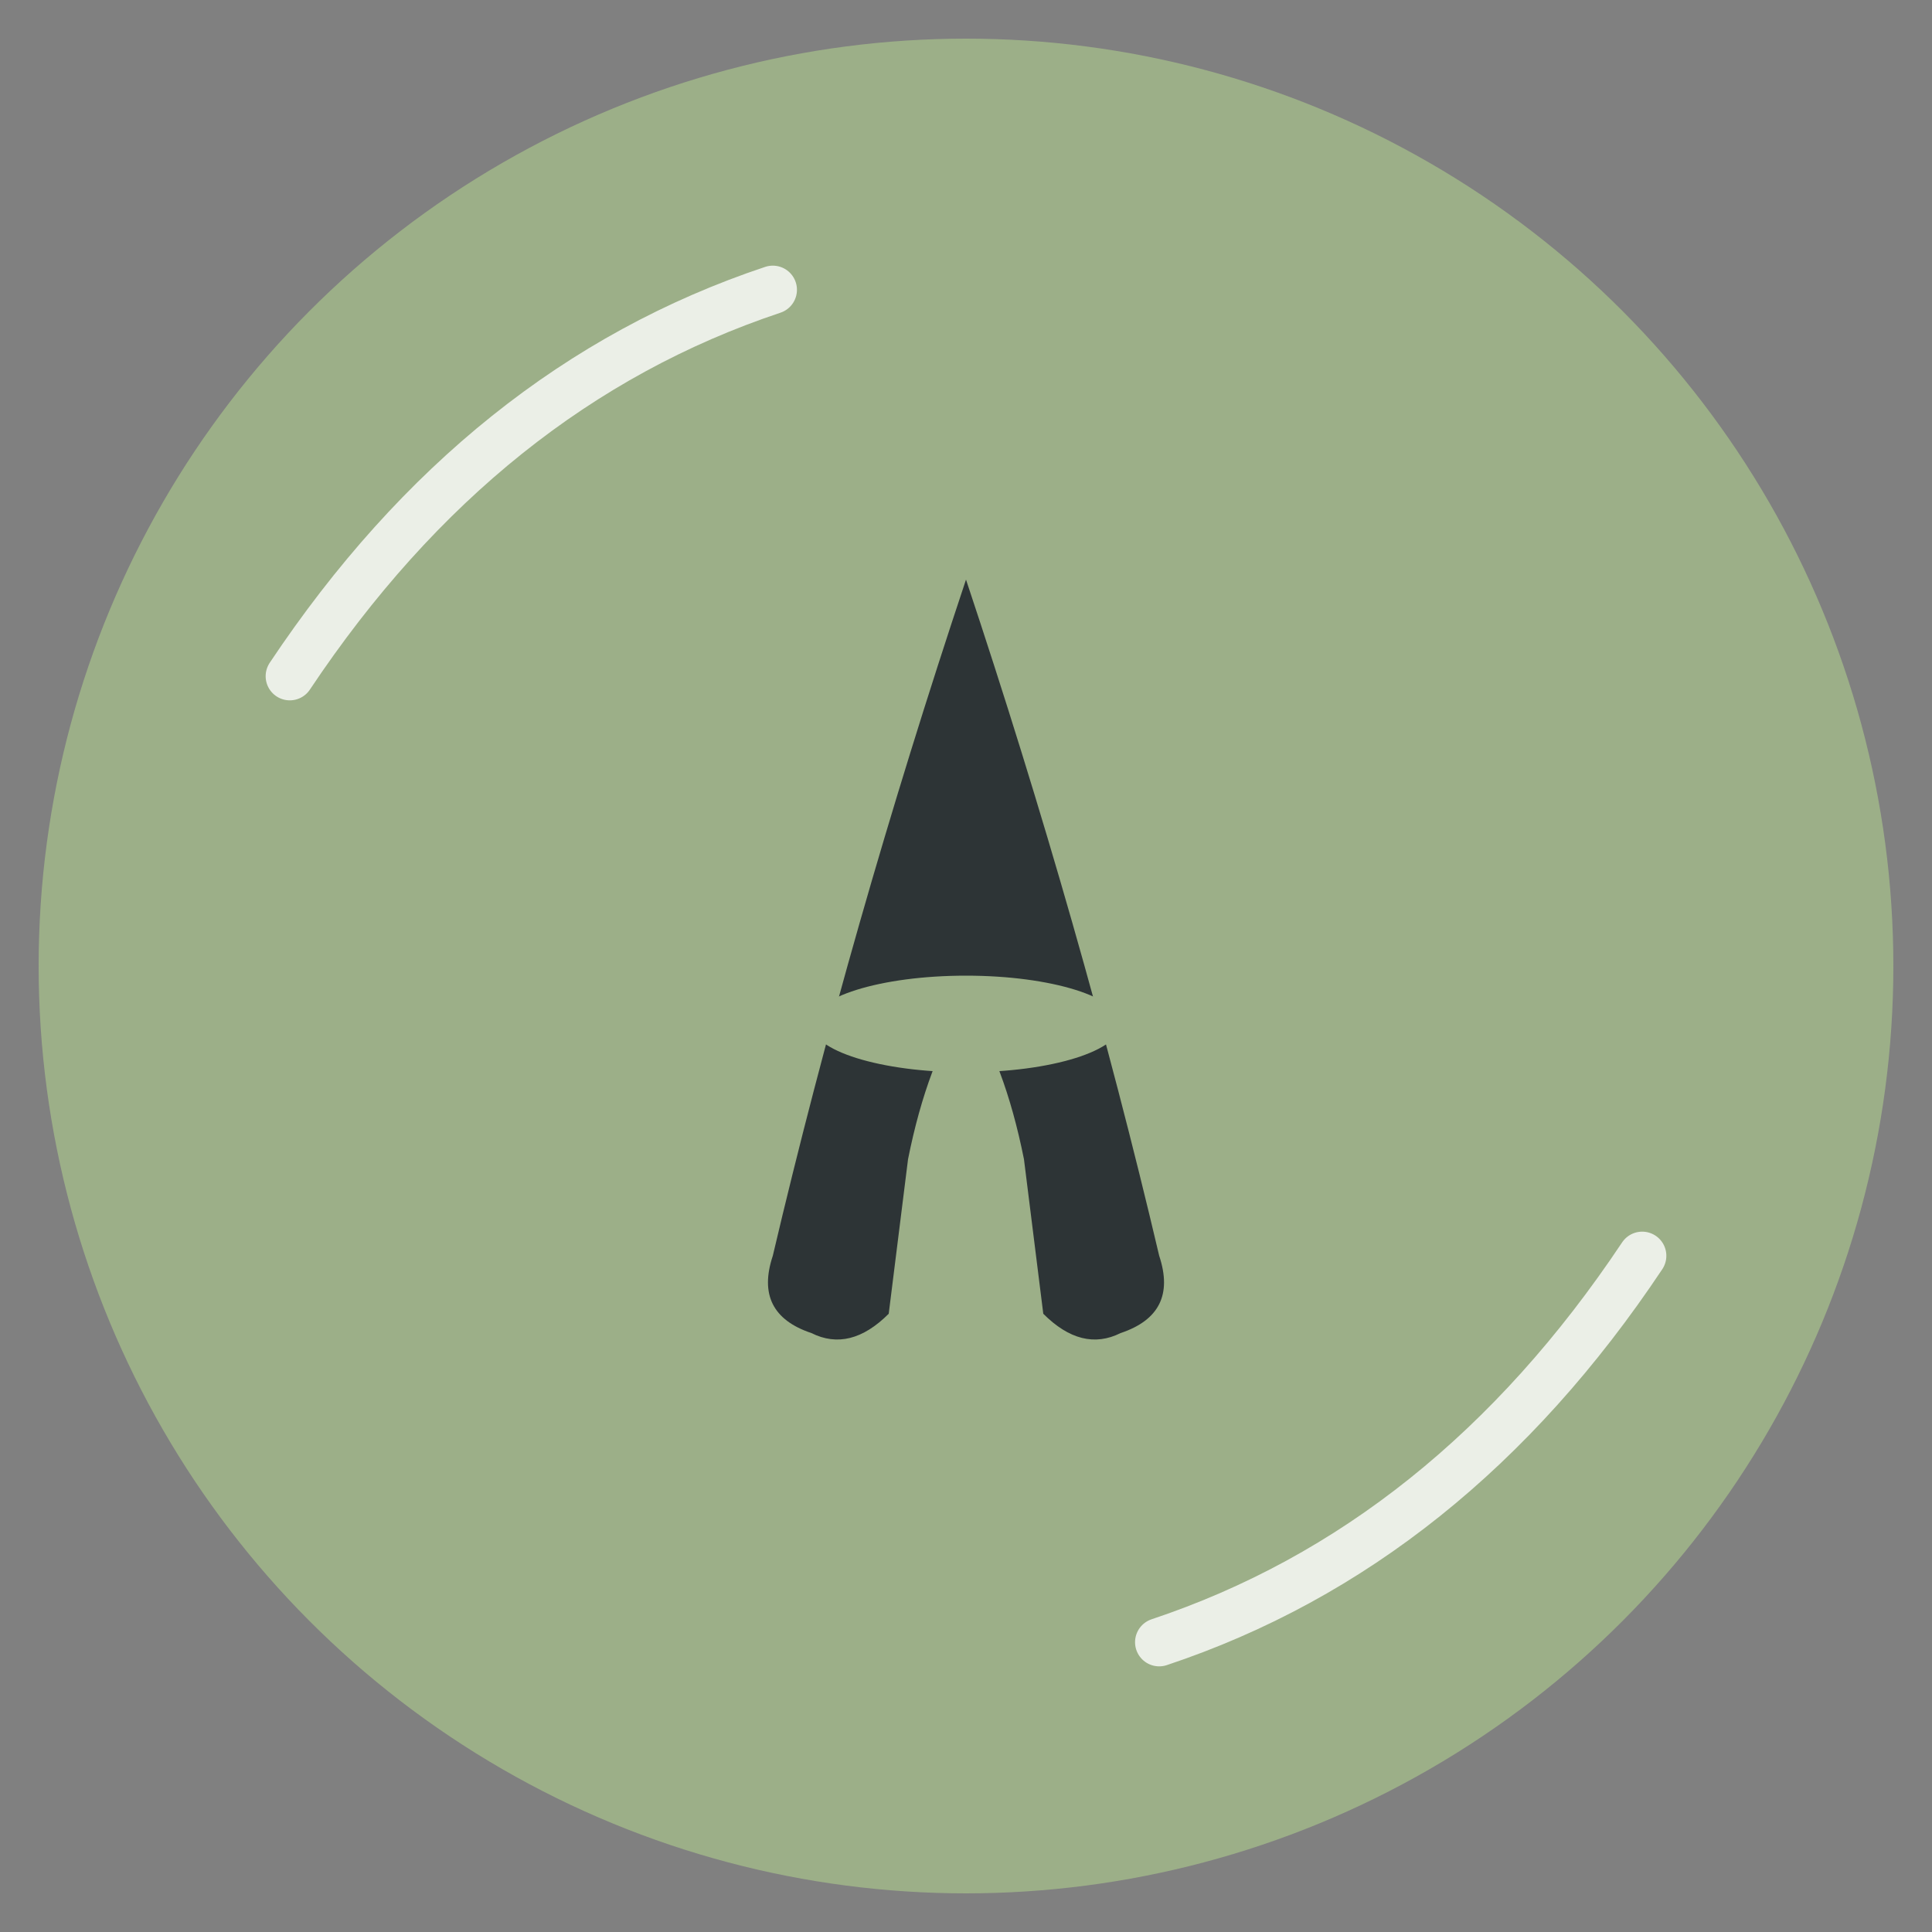
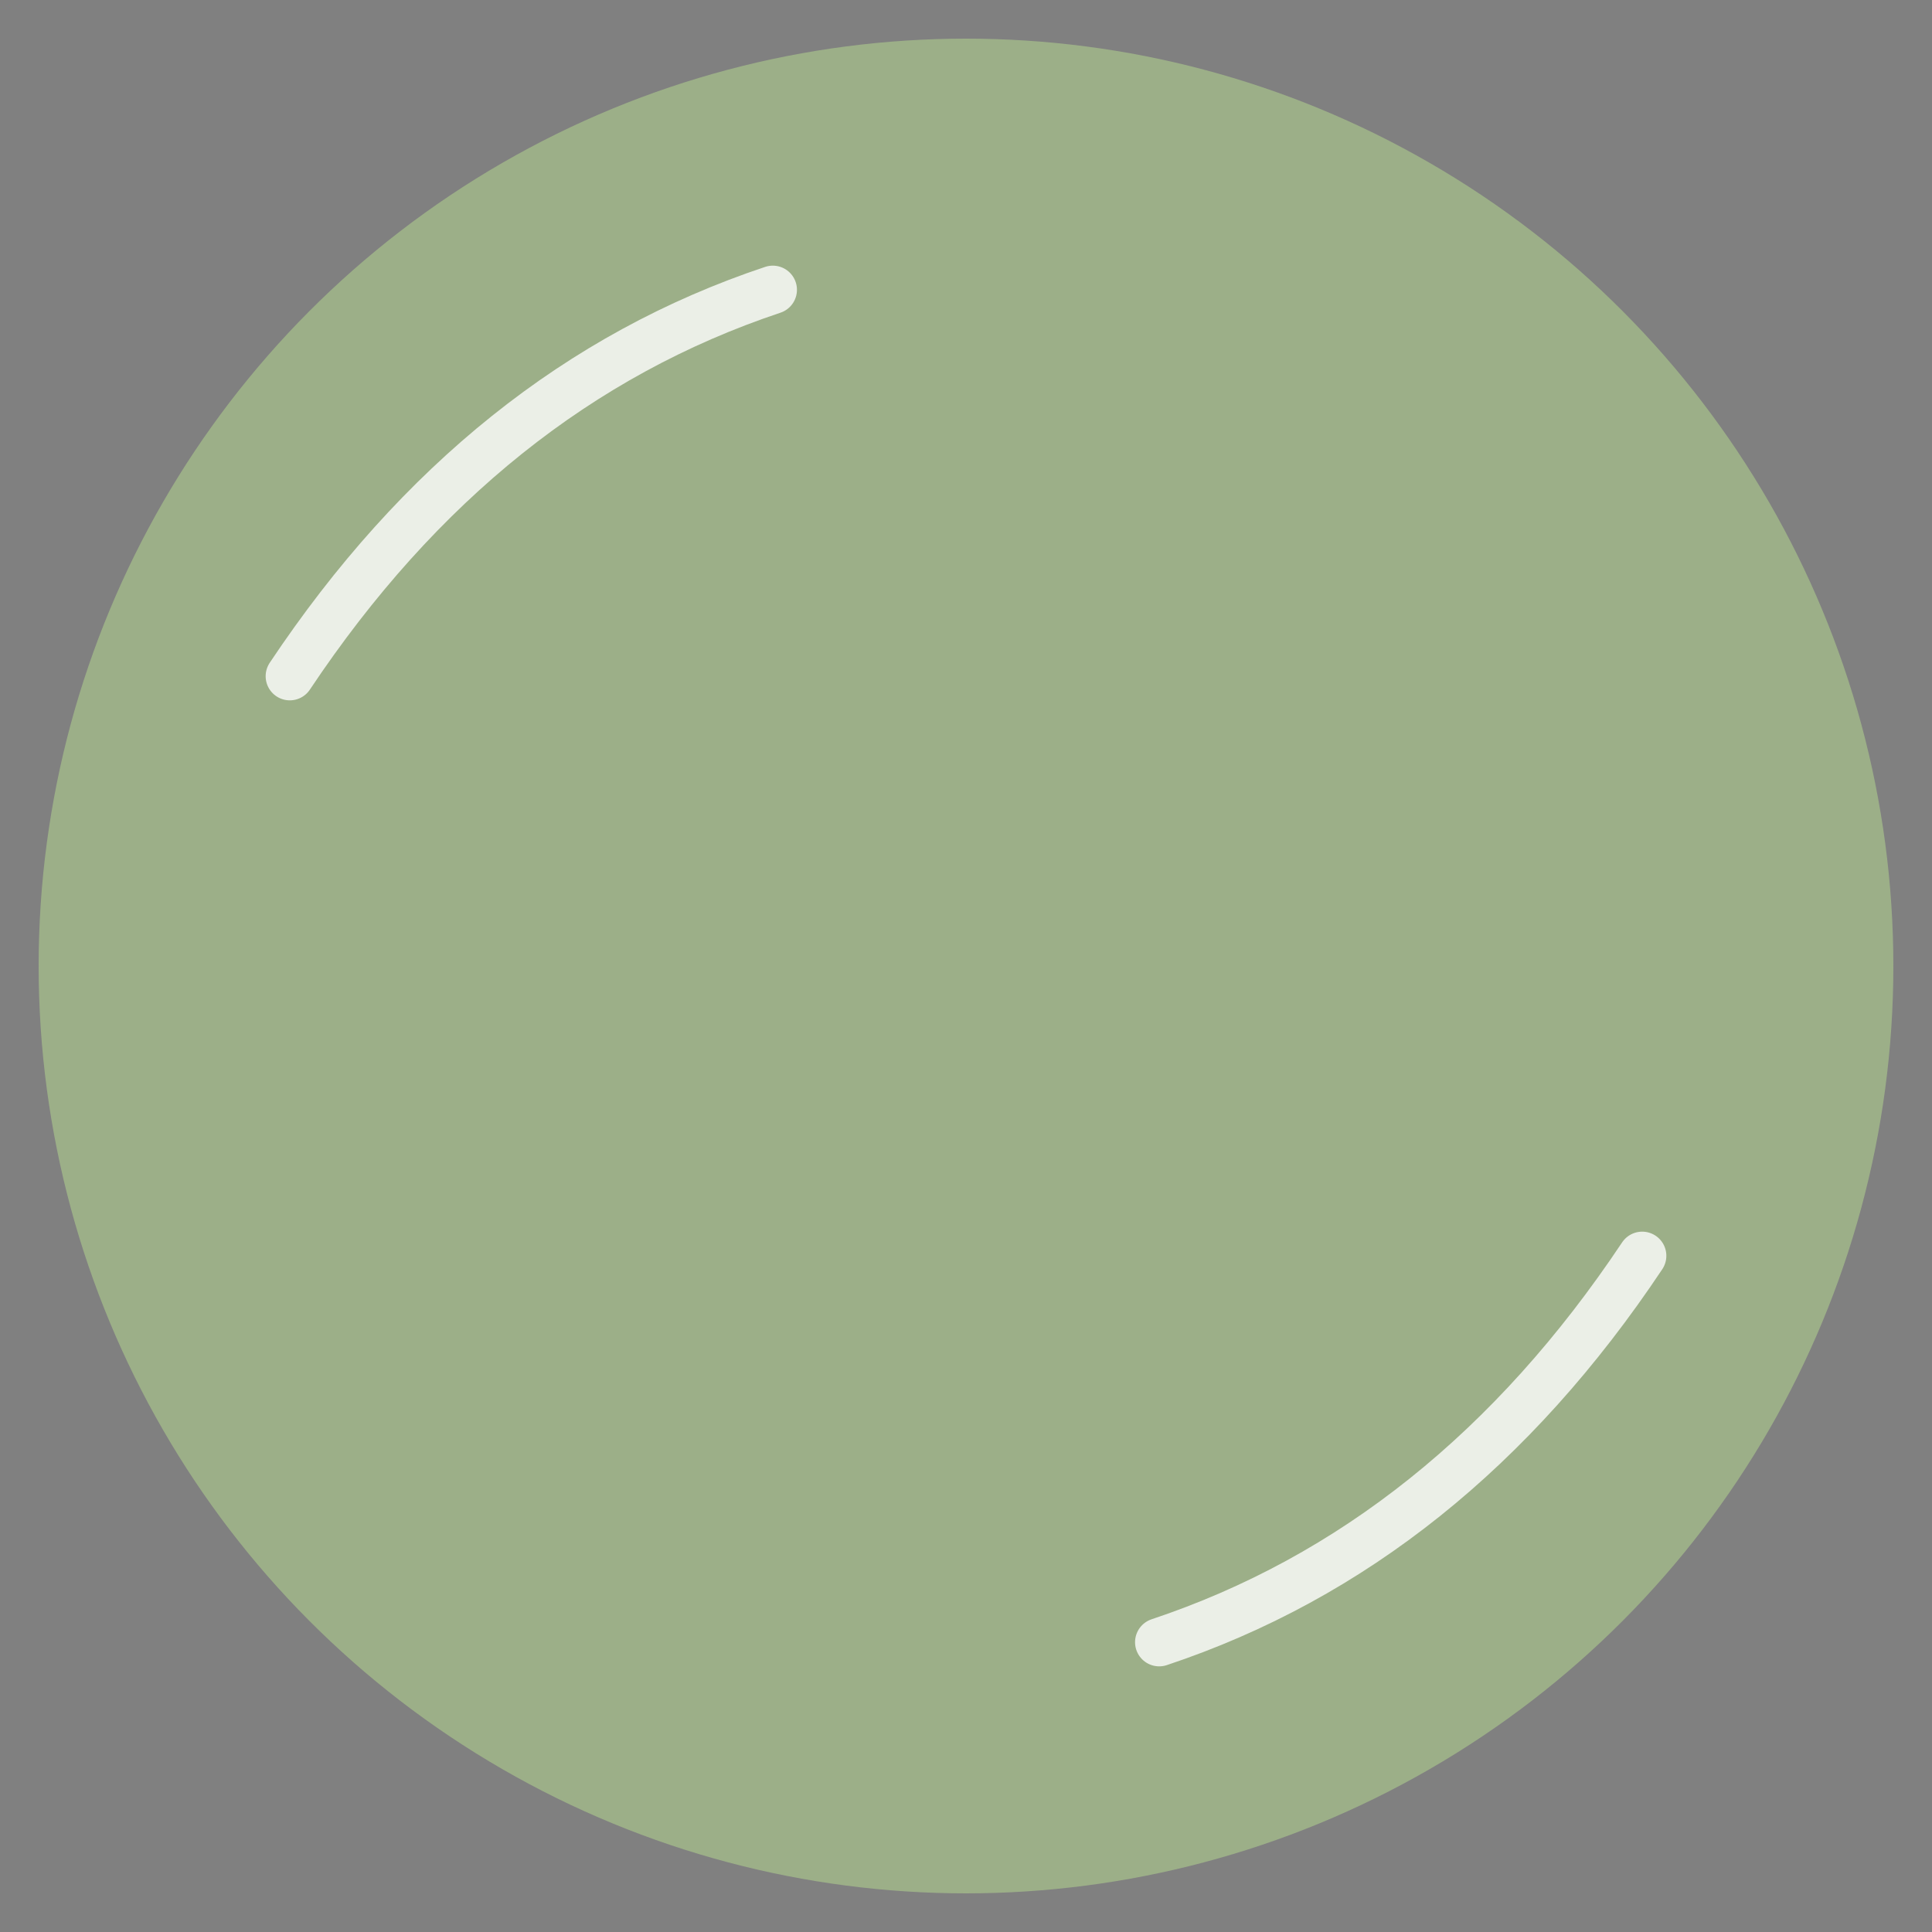
<svg xmlns="http://www.w3.org/2000/svg" viewBox="0 0 100 100">
  <rect x="0" y="0" width="100" height="100" fill="#808080" stroke="none" />
  <circle cx="50" cy="50" r="48" fill="#9CAF88" />
  <path d="M 15,35 Q 25,20 40,15" fill="none" stroke="#fff" stroke-width="2.5" stroke-linecap="round" opacity="0.8" />
  <path d="M 60,85 Q 75,80 85,65" fill="none" stroke="#fff" stroke-width="2.5" stroke-linecap="round" opacity="0.8" />
-   <path d="M 50,30 Q 44,48 40,65 Q 39,68 42,69 Q 44,70 46,68 L 47,60 Q 48,55 50,52 Q 52,55 53,60 L 54,68 Q 56,70 58,69 Q 61,68 60,65 Q 56,48 50,30 Z" fill="#2d3436" />
  <ellipse cx="50" cy="53" rx="8" ry="2.5" fill="#9CAF88" />
</svg>